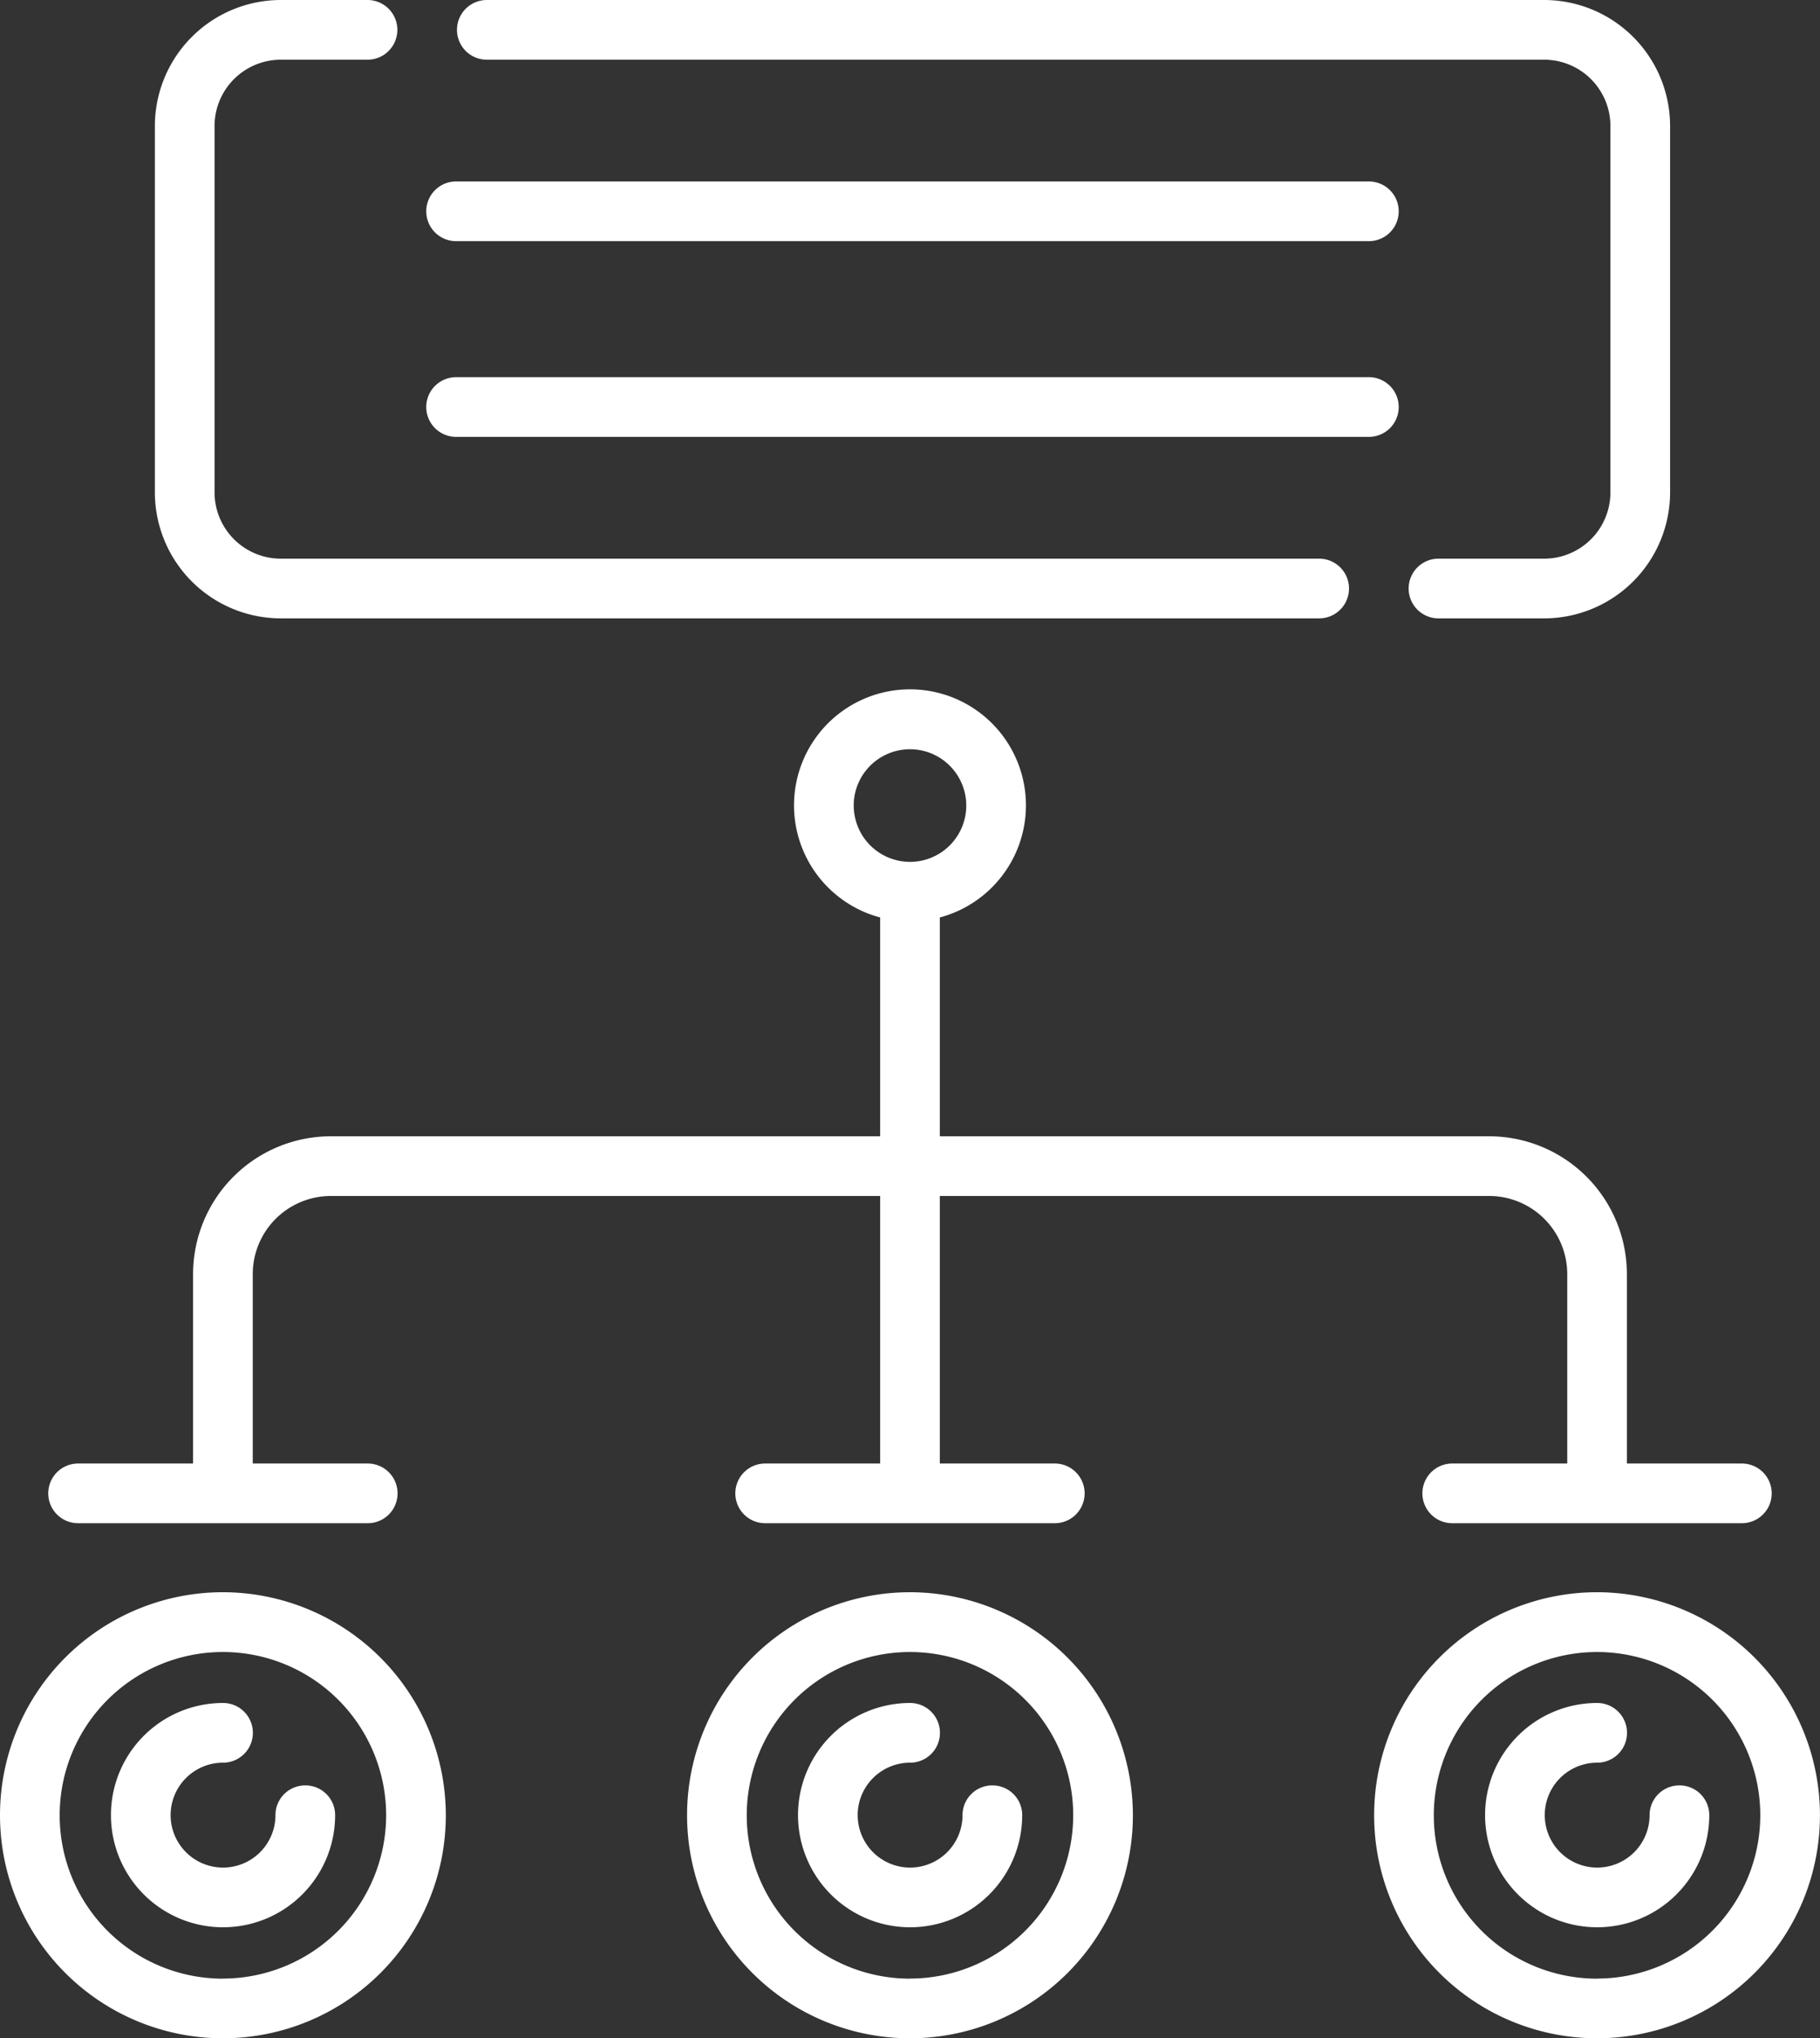
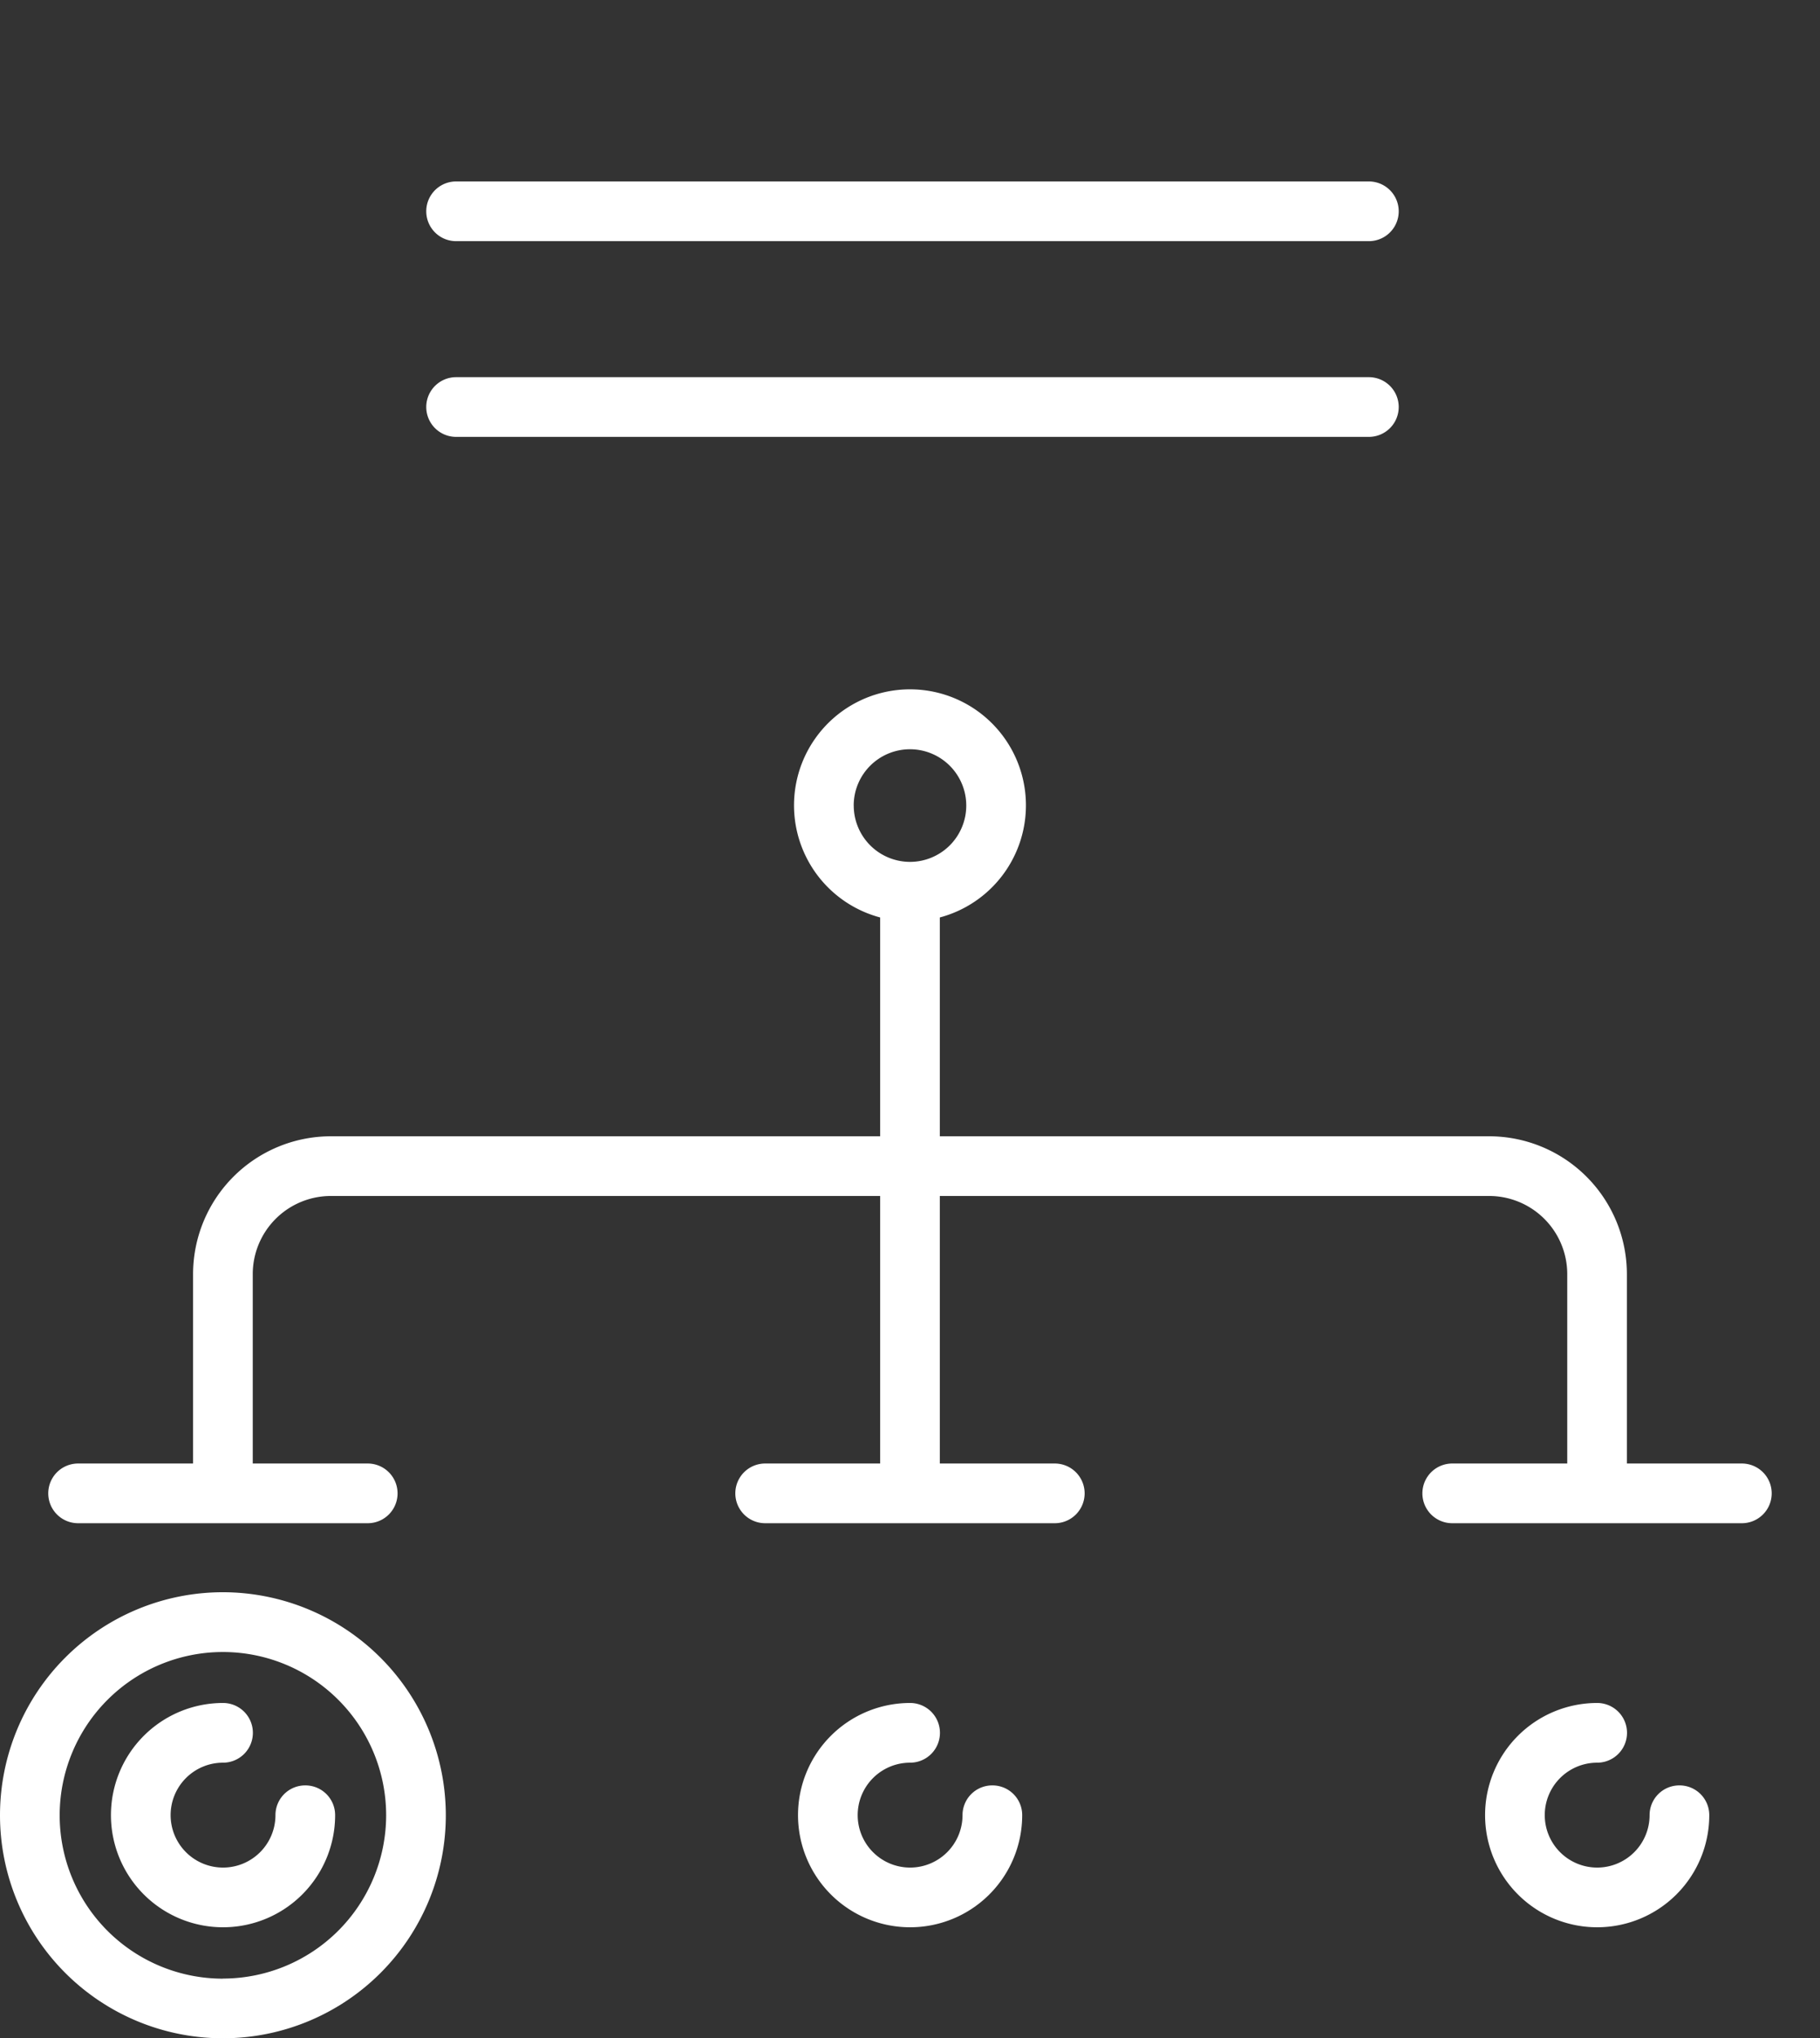
<svg xmlns="http://www.w3.org/2000/svg" width="42.881" height="48" viewBox="0 0 42.881 48">
  <rect x="0" y="0" width="42.881" height="48" fill="#333333" stroke="none" />
  <g id="structure" transform="translate(-27.302)">
-     <path id="Path_22" data-name="Path 22" d="M142.858,1.406H167.77a1.562,1.562,0,0,1,1.561,1.561v8.628a1.562,1.562,0,0,1-1.561,1.561h-2.49a.7.7,0,0,0,0,1.406h2.49a2.97,2.97,0,0,0,2.967-2.967V2.967A2.97,2.97,0,0,0,167.77,0H142.858a.7.7,0,0,0,0,1.406Z" transform="translate(-104.086)" fill="#fff" />
-     <path id="Path_23" data-name="Path 23" d="M69.194,14.562H93.659a.7.7,0,0,0,0-1.406H69.194a1.562,1.562,0,0,1-1.561-1.561V2.967a1.562,1.562,0,0,1,1.561-1.561h2.043a.7.7,0,0,0,0-1.406H69.194a2.97,2.97,0,0,0-2.967,2.967v8.628A2.97,2.97,0,0,0,69.194,14.562Z" transform="translate(-35.276)" fill="#fff" />
    <path id="Path_24" data-name="Path 24" d="M32.554,399.95a5.252,5.252,0,1,0,5.252,5.252A5.258,5.258,0,0,0,32.554,399.95Zm0,9.1A3.846,3.846,0,1,1,36.4,405.2,3.85,3.85,0,0,1,32.554,409.048Z" transform="translate(0 -362.455)" fill="#fff" />
    <path id="Path_25" data-name="Path 25" d="M59.733,429.74a.7.7,0,0,0-.7.7,1.235,1.235,0,1,1-1.235-1.235.7.7,0,0,0,0-1.406,2.641,2.641,0,1,0,2.641,2.641A.7.7,0,0,0,59.733,429.74Z" transform="translate(-25.241 -387.696)" fill="#fff" />
    <path id="Path_26" data-name="Path 26" d="M40.136,192.793H46.96a.7.7,0,0,0,0-1.406H44.251v-4.461a1.841,1.841,0,0,1,1.839-1.839H59.033v6.3H56.324a.7.7,0,0,0,0,1.406h6.824a.7.7,0,0,0,0-1.406H60.439v-6.3H73.383a1.841,1.841,0,0,1,1.839,1.839v4.461H72.512a.7.7,0,1,0,0,1.406h6.824a.7.7,0,0,0,0-1.406H76.627v-4.461a3.248,3.248,0,0,0-3.245-3.245H60.439v-5.153a2.732,2.732,0,1,0-1.406,0v5.153H46.09a3.248,3.248,0,0,0-3.245,3.245v4.461H40.136a.7.7,0,0,0,0,1.406Zm18.274-16.9a1.326,1.326,0,1,1,1.326,1.326A1.327,1.327,0,0,1,58.411,175.888Z" transform="translate(-10.994 -156.923)" fill="#fff" />
-     <path id="Path_27" data-name="Path 27" d="M205.227,399.95a5.252,5.252,0,1,0,5.252,5.252A5.258,5.258,0,0,0,205.227,399.95Zm0,9.1a3.846,3.846,0,1,1,3.846-3.846A3.85,3.85,0,0,1,205.227,409.048Z" transform="translate(-156.485 -362.455)" fill="#fff" />
-     <path id="Path_28" data-name="Path 28" d="M377.9,399.95a5.252,5.252,0,1,0,5.252,5.252A5.258,5.258,0,0,0,377.9,399.95Zm0,9.1a3.846,3.846,0,1,1,3.846-3.846A3.85,3.85,0,0,1,377.9,409.048Z" transform="translate(-312.97 -362.455)" fill="#fff" />
    <path id="Path_29" data-name="Path 29" d="M135.134,46.99H156.64a.7.7,0,0,0,0-1.406H135.134a.7.7,0,0,0,0,1.406Z" transform="translate(-97.086 -41.311)" fill="#fff" />
    <path id="Path_30" data-name="Path 30" d="M135.134,96.145H156.64a.7.7,0,0,0,0-1.406H135.134a.7.7,0,0,0,0,1.406Z" transform="translate(-97.086 -85.857)" fill="#fff" />
    <path id="Path_31" data-name="Path 31" d="M232.406,429.74a.7.7,0,0,0-.7.7,1.235,1.235,0,1,1-1.235-1.235.7.7,0,0,0,0-1.406,2.641,2.641,0,1,0,2.641,2.641A.7.7,0,0,0,232.406,429.74Z" transform="translate(-181.726 -387.696)" fill="#fff" />
    <path id="Path_32" data-name="Path 32" d="M405.08,429.74a.7.7,0,0,0-.7.7,1.235,1.235,0,1,1-1.235-1.235.7.7,0,0,0,0-1.406,2.641,2.641,0,1,0,2.641,2.641A.7.7,0,0,0,405.08,429.74Z" transform="translate(-338.212 -387.696)" fill="#fff" />
  </g>
</svg>